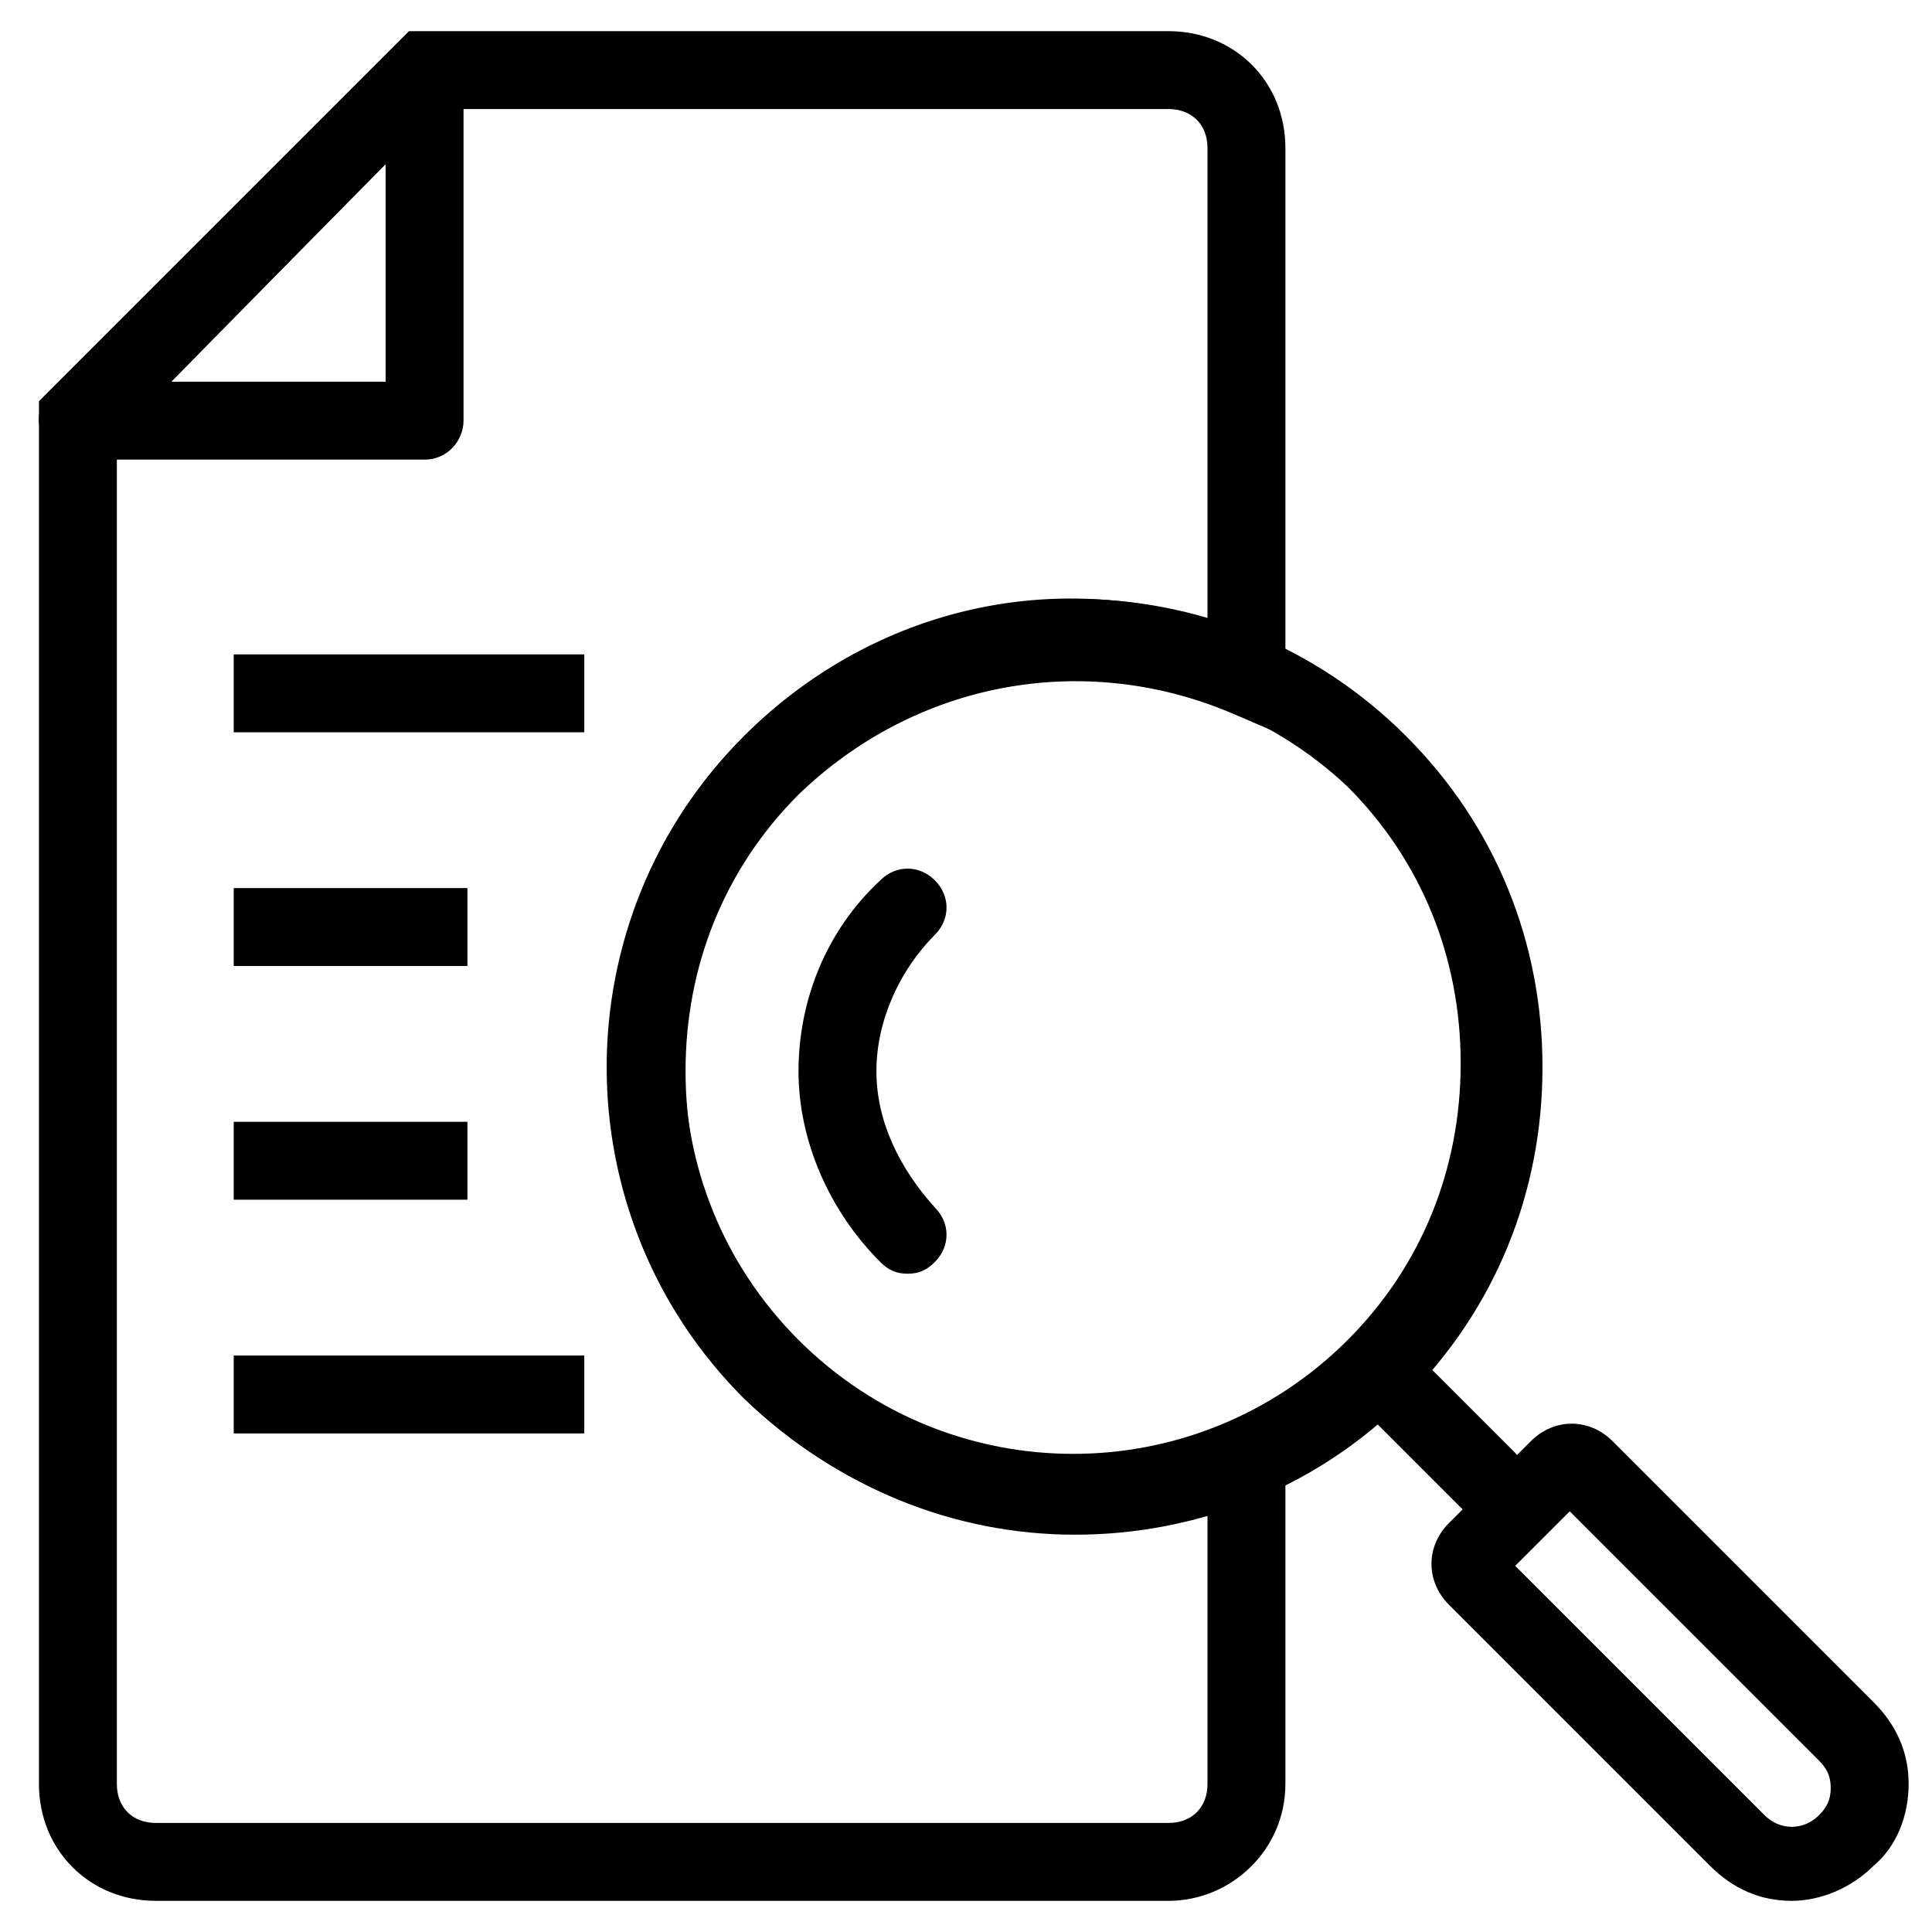
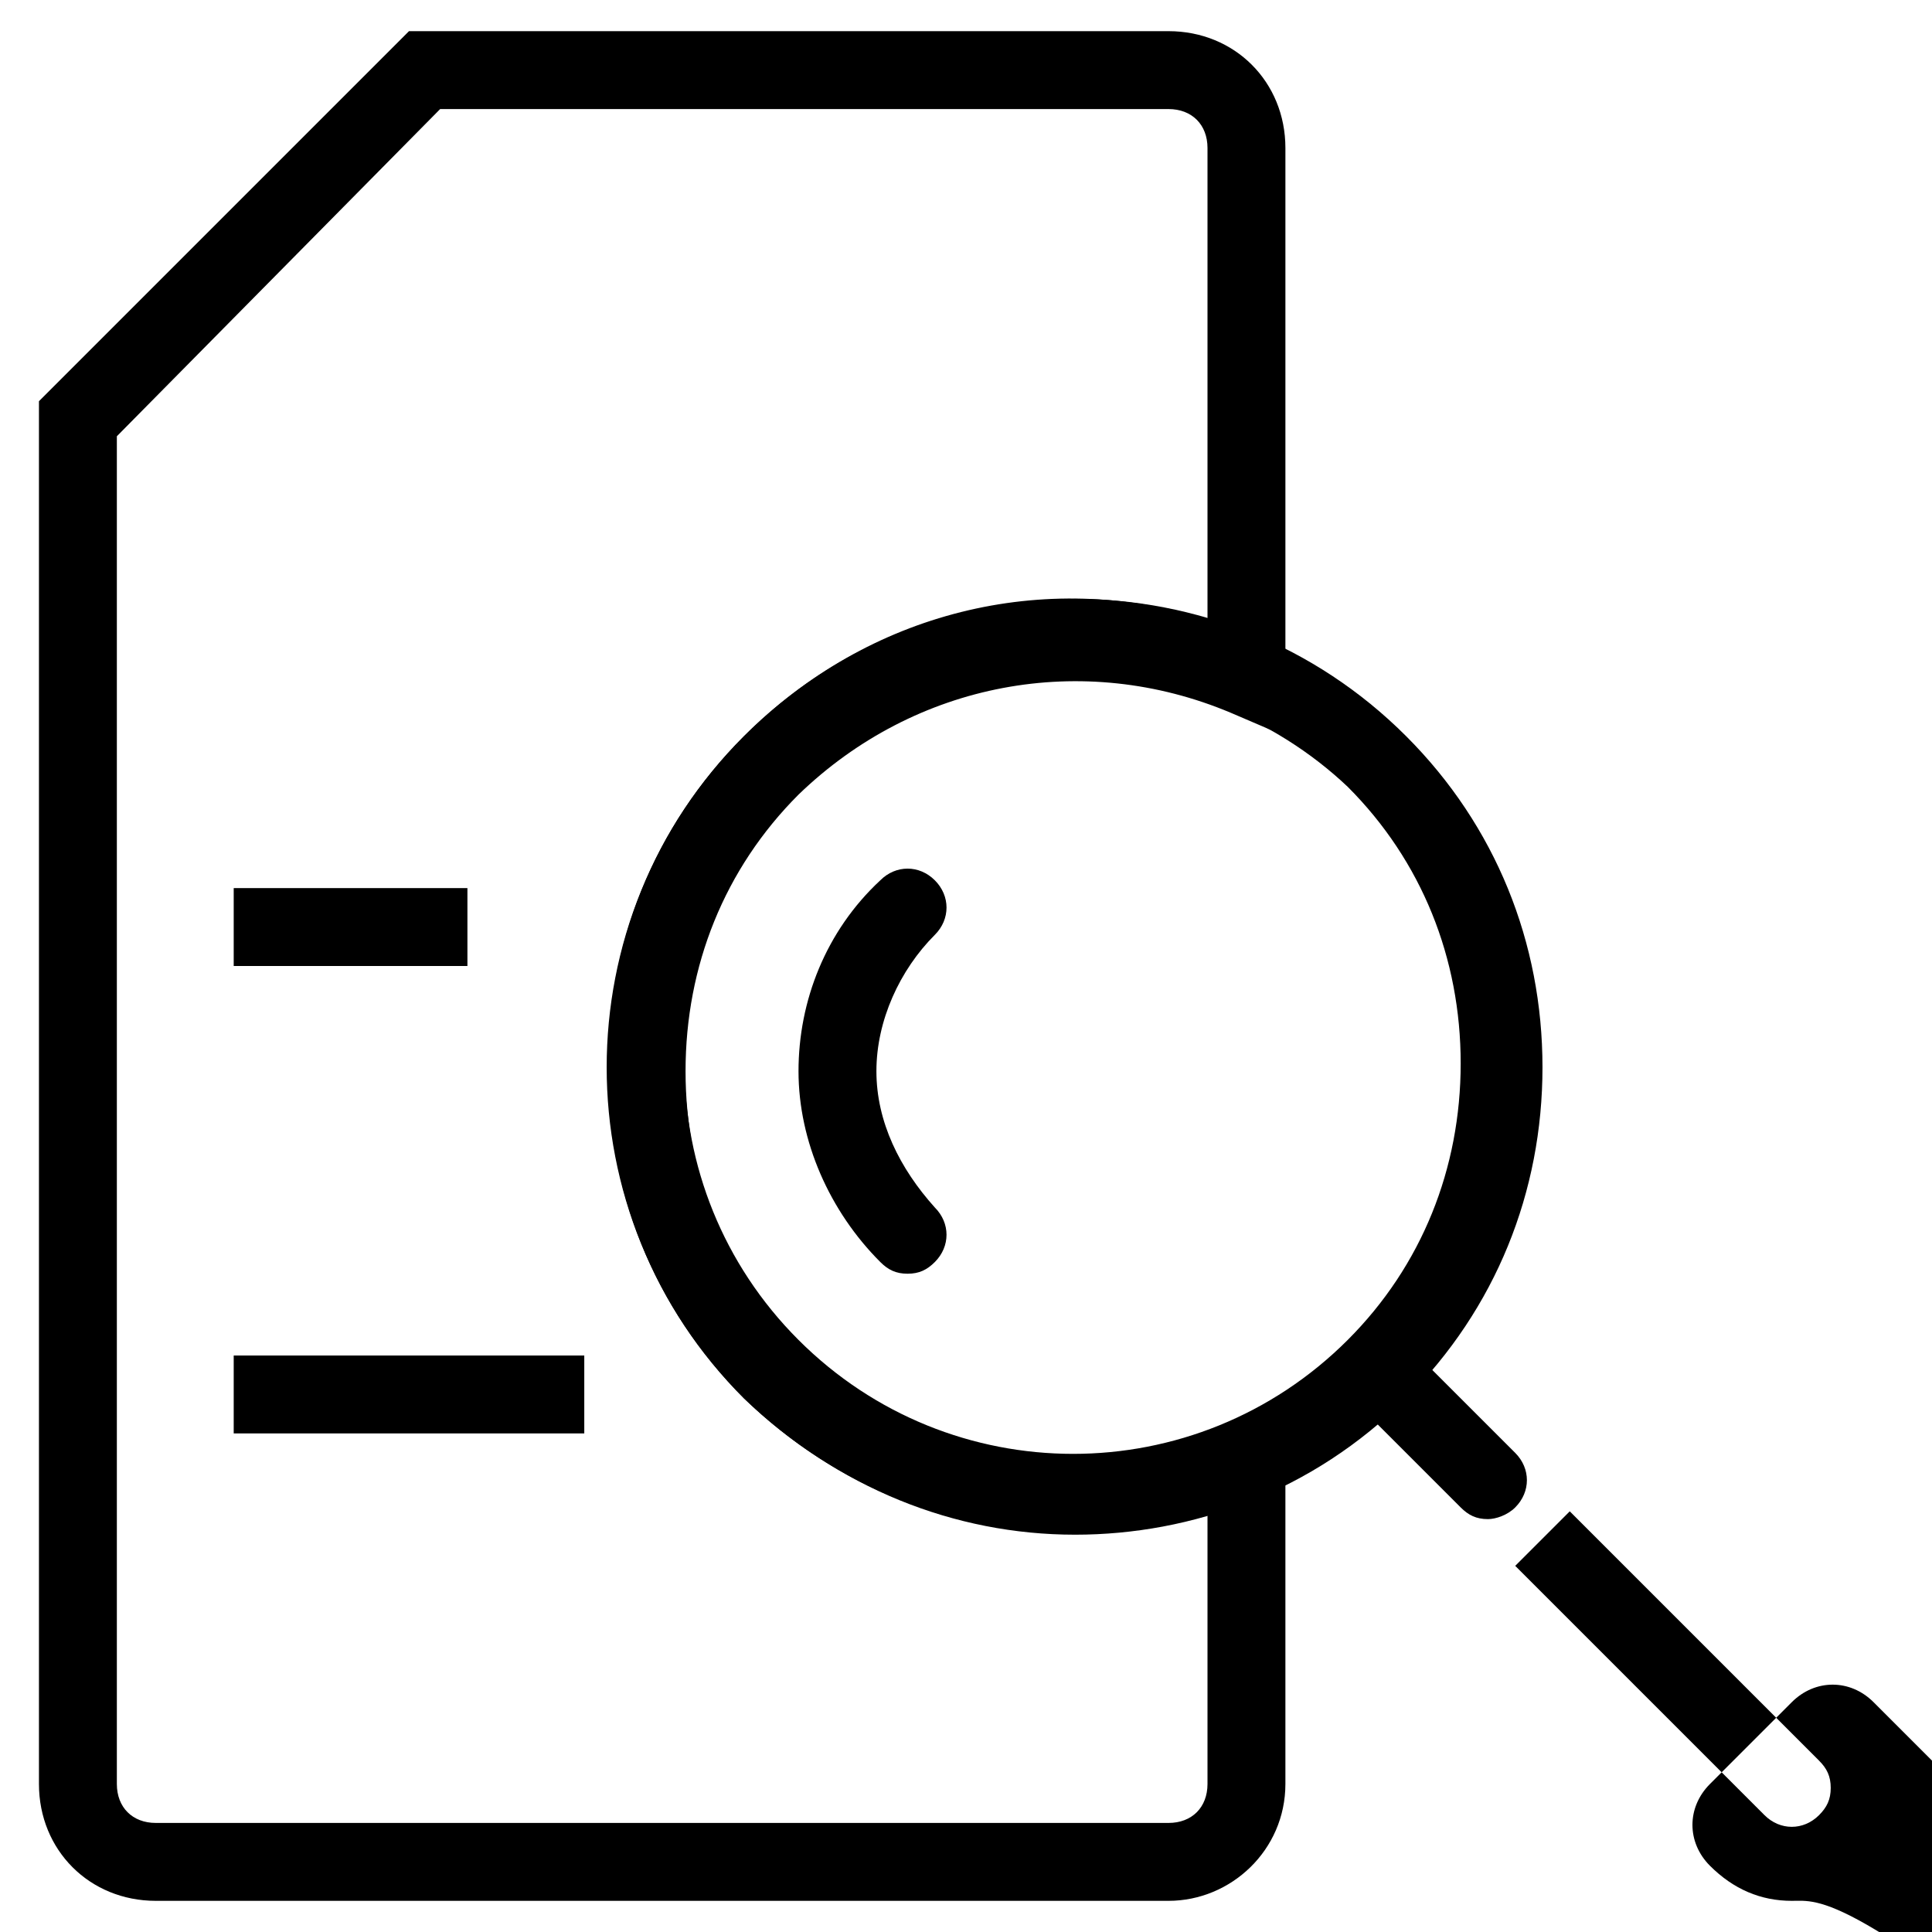
<svg xmlns="http://www.w3.org/2000/svg" version="1.1" id="Camada_1" x="0px" y="0px" viewBox="0 0 49.6 49.6" style="enable-background:new 0 0 49.6 49.6;" xml:space="preserve">
  <g>
    <g>
      <g>
-         <path d="M46,48.8c-0.8,0-1.5-0.3-2.1-0.9l-6.7-6.7c-0.6-0.6-0.6-1.5,0-2.1l2.1-2.1c0.6-0.6,1.5-0.6,2.1,0l6.7,6.7     c0.6,0.6,0.9,1.3,0.9,2.1s-0.3,1.6-0.9,2.1C47.5,48.5,46.7,48.8,46,48.8z M38.9,40.2l6.4,6.4c0.4,0.4,1,0.4,1.4,0     c0.2-0.2,0.3-0.4,0.3-0.7s-0.1-0.5-0.3-0.7l-6.4-6.4L38.9,40.2z" />
+         <path d="M46,48.8c-0.8,0-1.5-0.3-2.1-0.9c-0.6-0.6-0.6-1.5,0-2.1l2.1-2.1c0.6-0.6,1.5-0.6,2.1,0l6.7,6.7     c0.6,0.6,0.9,1.3,0.9,2.1s-0.3,1.6-0.9,2.1C47.5,48.5,46.7,48.8,46,48.8z M38.9,40.2l6.4,6.4c0.4,0.4,1,0.4,1.4,0     c0.2-0.2,0.3-0.4,0.3-0.7s-0.1-0.5-0.3-0.7l-6.4-6.4L38.9,40.2z" />
      </g>
    </g>
    <g>
      <g>
        <g>
          <path d="M27.6,39.4c-3.1,0-6.1-1.2-8.5-3.5c-4.7-4.7-4.7-12.3,0-17c4.7-4.7,12.3-4.7,17,0l0,0l0,0c2.3,2.3,3.5,5.3,3.5,8.5      c0,3.2-1.2,6.2-3.5,8.5C33.7,38.3,30.6,39.4,27.6,39.4z M27.6,17.4c-2.6,0-5.1,1-7.1,2.9c-3.9,3.9-3.9,10.2,0,14.1      c3.9,3.9,10.2,3.9,14.1,0c1.9-1.9,2.9-4.4,2.9-7.1c0-2.7-1-5.2-2.9-7.1l0,0C32.7,18.4,30.1,17.4,27.6,17.4z" />
        </g>
      </g>
      <g>
        <g>
          <path d="M30,48.8H4c-1.7,0-3-1.3-3-3V10.3l9.5-9.5H30c1.7,0,3,1.3,3,3v15.1l-1.4-0.6c-3.8-1.6-8.1-0.8-11.1,2.1      c-1.9,1.9-2.9,4.4-2.9,7.1c0,2.7,1,5.2,2.9,7.1c2.9,2.9,7.3,3.7,11.1,2.1L33,36v9.8C33,47.5,31.6,48.8,30,48.8z M3,11.2v34.6      c0,0.6,0.4,1,1,1h26c0.6,0,1-0.4,1-1v-6.9c-4.2,1.2-8.7,0.1-11.9-3c-2.3-2.3-3.5-5.3-3.5-8.5c0-3.2,1.2-6.2,3.5-8.5      c3.2-3.2,7.7-4.3,11.9-3V3.8c0-0.6-0.4-1-1-1H11.3L3,11.2z" />
        </g>
      </g>
      <g>
        <g>
          <path d="M23.3,32.7c-0.3,0-0.5-0.1-0.7-0.3c-1.3-1.3-2.1-3.1-2.1-4.9s0.7-3.6,2.1-4.9c0.4-0.4,1-0.4,1.4,0s0.4,1,0,1.4      c-0.9,0.9-1.5,2.2-1.5,3.5S23.1,30,24,31c0.4,0.4,0.4,1,0,1.4C23.8,32.6,23.6,32.7,23.3,32.7z" />
        </g>
      </g>
      <g>
        <g>
          <path d="M38.2,39c-0.3,0-0.5-0.1-0.7-0.3l-2.8-2.8c-0.4-0.4-0.4-1,0-1.4c0.4-0.4,1-0.4,1.4,0l2.8,2.8c0.4,0.4,0.4,1,0,1.4      C38.7,38.9,38.4,39,38.2,39z" />
        </g>
      </g>
      <g>
        <g>
-           <rect x="6" y="28.8" width="6" height="2" />
-         </g>
+           </g>
      </g>
      <g>
        <g>
          <rect x="6" y="34.8" width="9" height="2" />
        </g>
      </g>
      <g>
        <g>
          <rect x="6" y="22.8" width="6" height="2" />
        </g>
      </g>
      <g>
        <g>
-           <rect x="6" y="16.8" width="9" height="2" />
-         </g>
+           </g>
      </g>
      <g>
        <g>
-           <path d="M10.9,11.8H2c-0.4,0-0.8-0.2-0.9-0.6c-0.2-0.4-0.1-0.8,0.2-1.1l8.9-8.9c0.3-0.3,0.7-0.4,1.1-0.2      c0.4,0.2,0.6,0.5,0.6,0.9v8.9C11.9,11.3,11.5,11.8,10.9,11.8z M4.4,9.8h5.5V4.2L4.4,9.8z" />
-         </g>
+           </g>
      </g>
    </g>
  </g>
</svg>